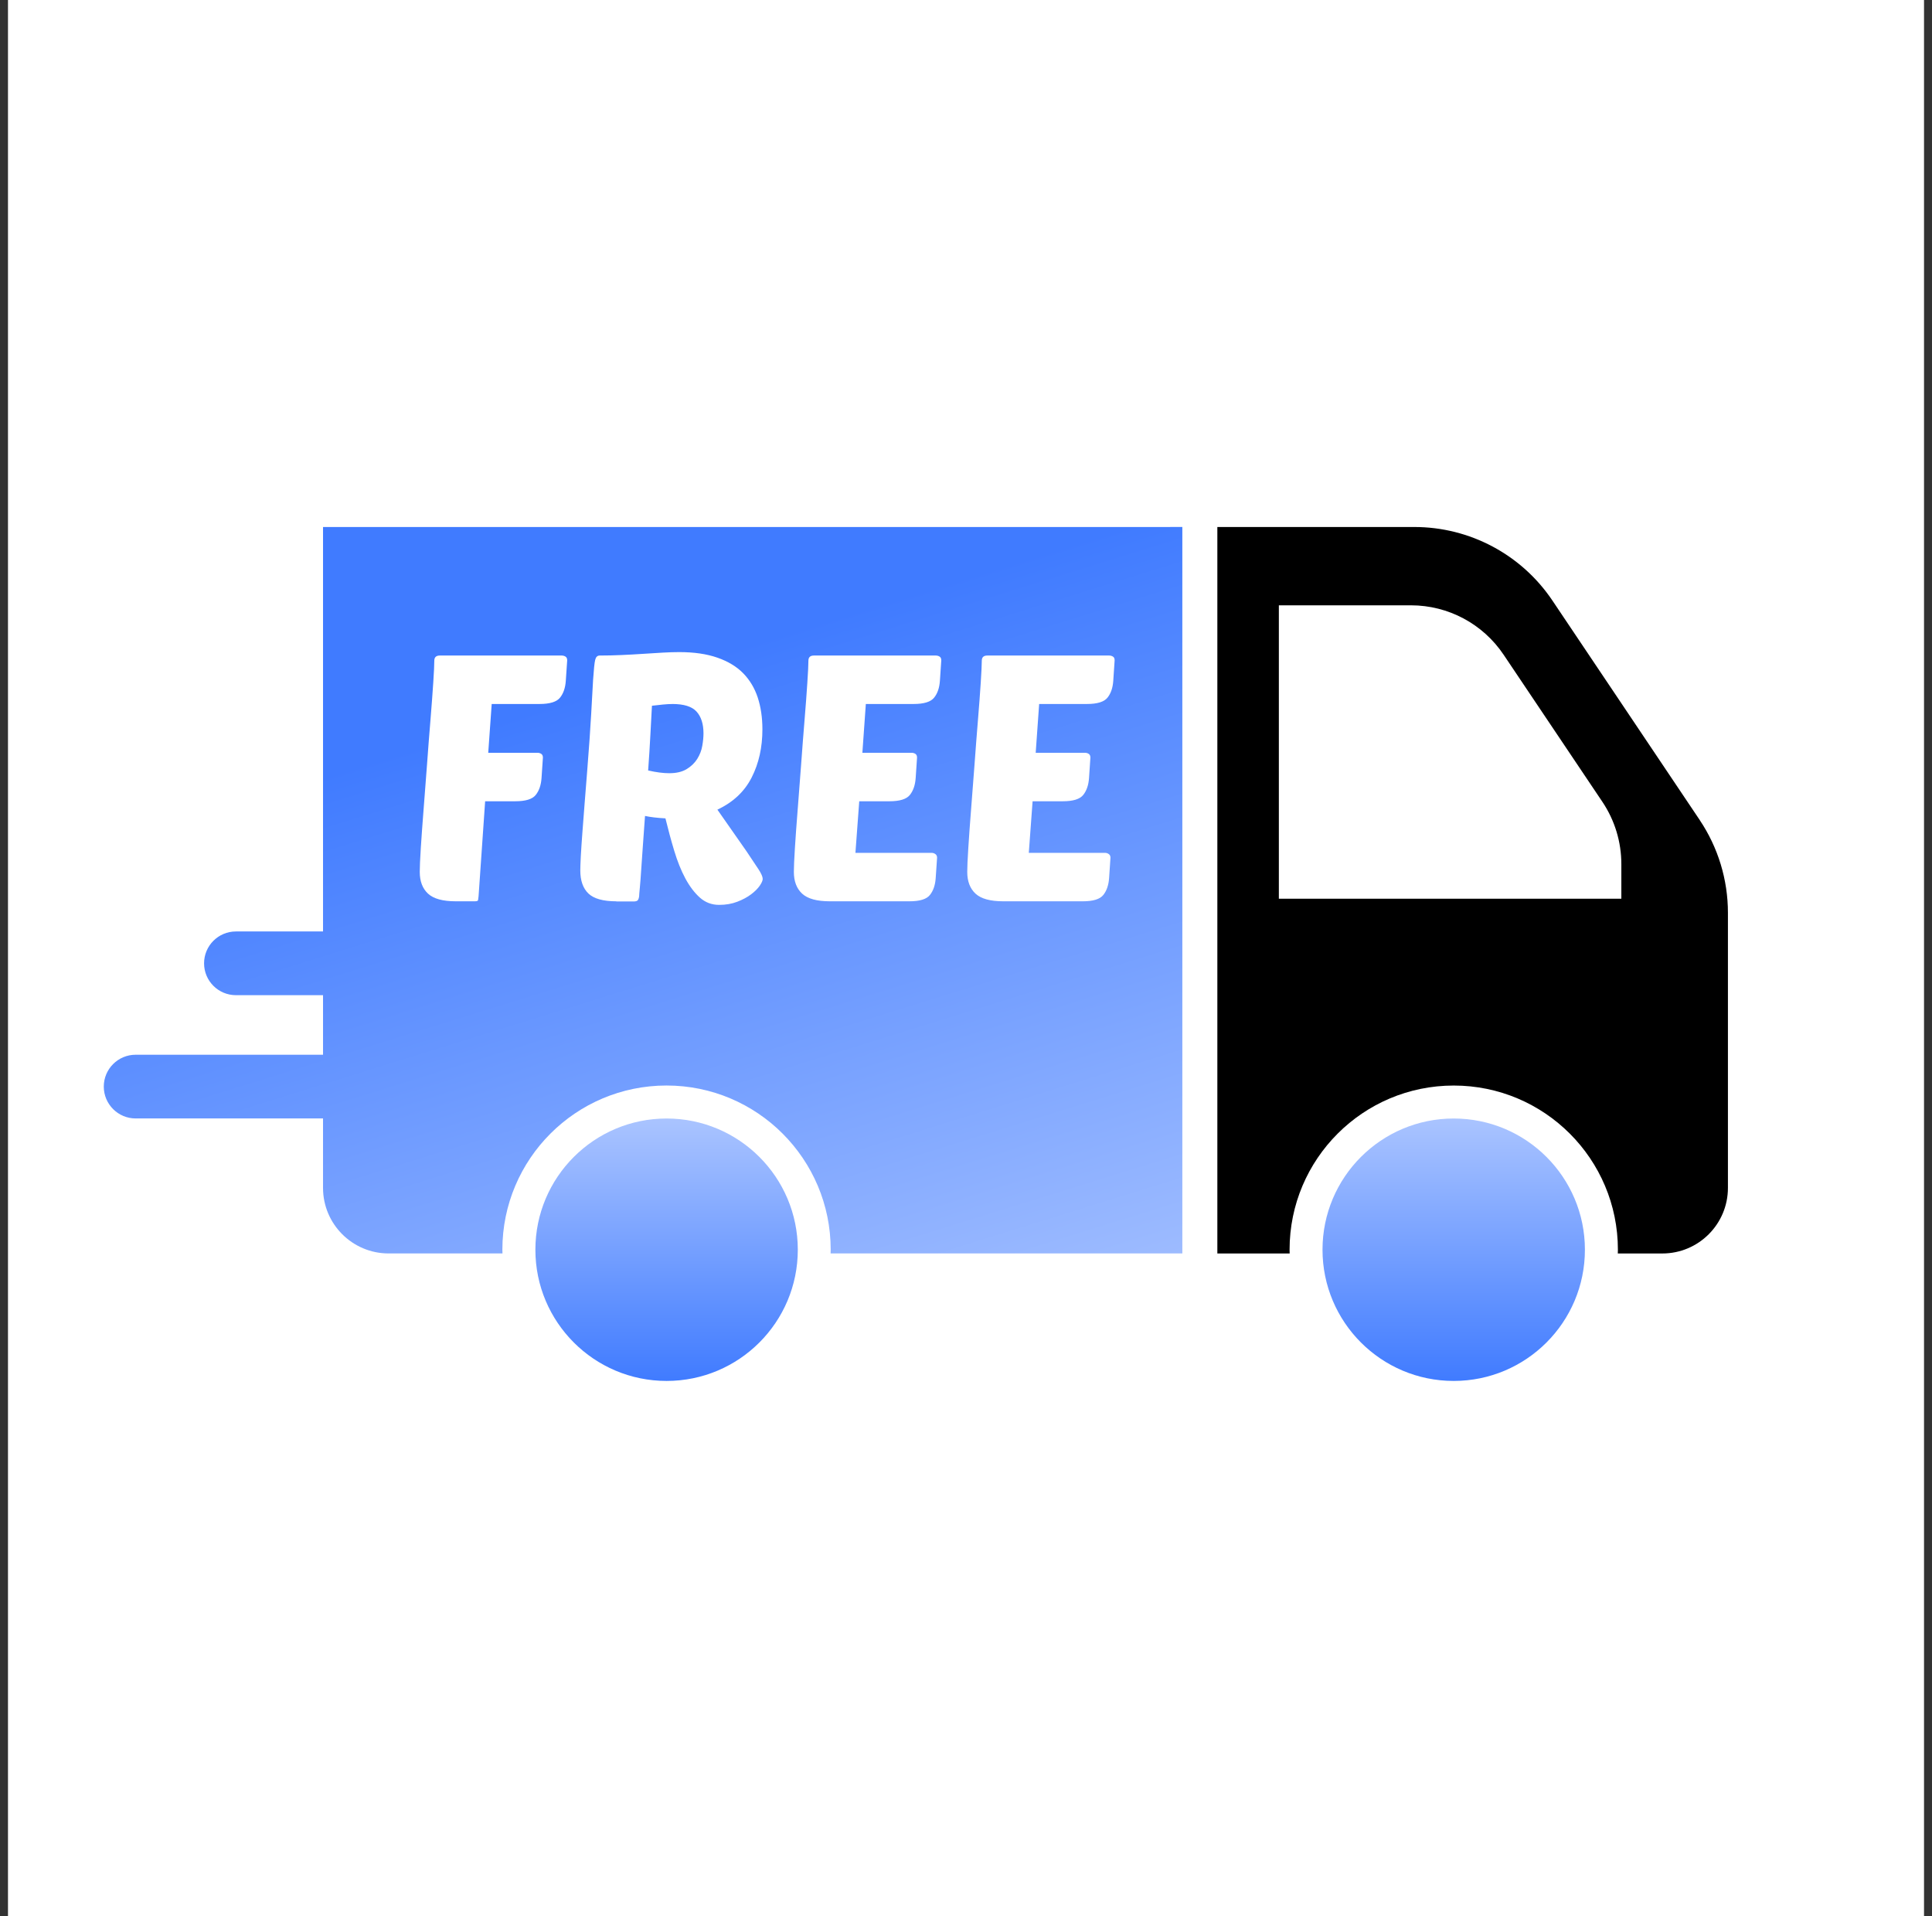
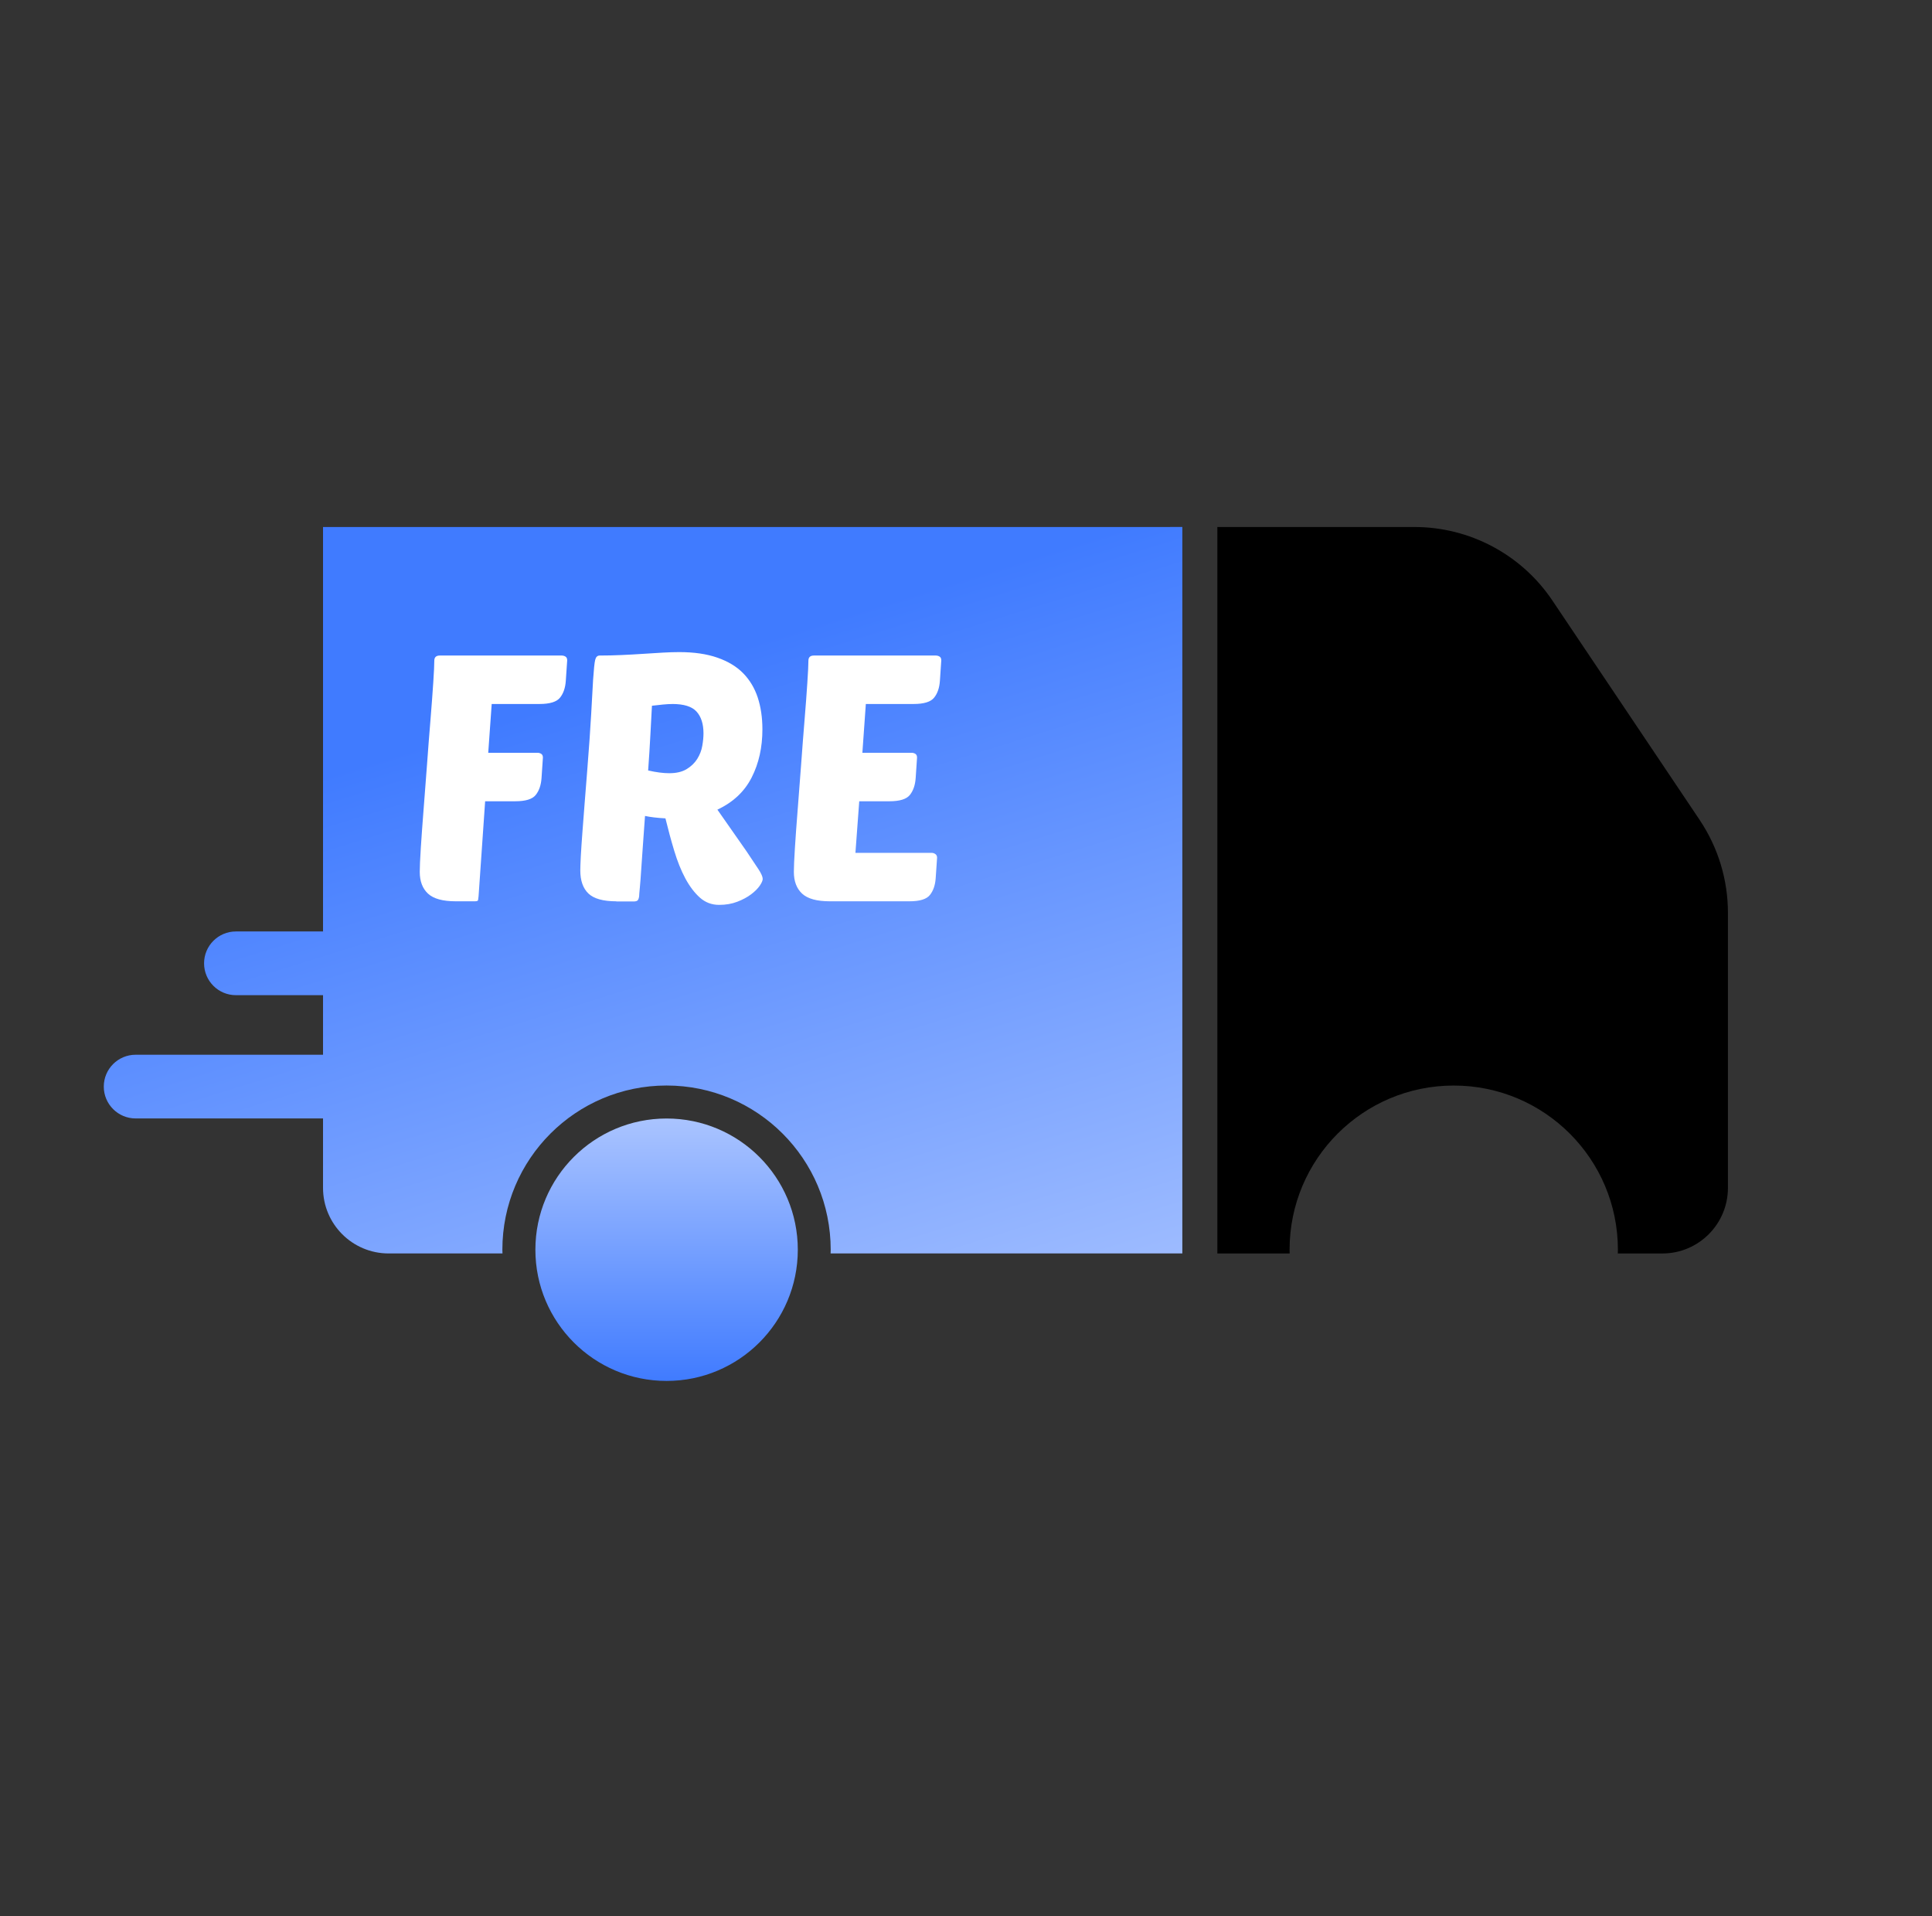
<svg xmlns="http://www.w3.org/2000/svg" width="121" height="120" viewBox="0 0 121 120" fill="none">
  <rect x="0" y="0" width="121" height="120" fill="#333333" stroke="none" />
-   <rect width="120" height="120" transform="translate(0.5)" fill="white" />
  <path d="M41.748 86.477C46.287 86.477 49.966 82.798 49.966 78.26C49.966 73.722 46.287 70.043 41.748 70.043C37.21 70.043 33.531 73.722 33.531 78.26C33.531 82.798 37.21 86.477 41.748 86.477Z" fill="url(#paint0_linear_27487_32962)" />
-   <path d="M91.045 86.477C95.584 86.477 99.262 82.798 99.262 78.26C99.262 73.722 95.584 70.043 91.045 70.043C86.507 70.043 82.828 73.722 82.828 78.26C82.828 82.798 86.507 86.477 91.045 86.477Z" fill="url(#paint1_linear_27487_32962)" />
  <path d="M106.454 51.353L97.229 37.611C95.295 34.729 92.052 33.002 88.582 33.002H76.242V78.495H80.771C80.771 78.417 80.765 78.339 80.765 78.261C80.765 72.582 85.368 67.979 91.047 67.979C96.725 67.979 101.328 72.582 101.328 78.261C101.328 78.339 101.324 78.417 101.322 78.495H104.111C106.38 78.495 108.219 76.656 108.219 74.387V57.158C108.219 55.089 107.603 53.069 106.452 51.353H106.454Z" fill="black" />
-   <path d="M101.544 56.283V54.111C101.544 52.723 101.131 51.367 100.359 50.216L94.171 41C92.874 39.066 90.698 37.906 88.37 37.906H80.094V56.281H101.544V56.283Z" fill="white" />
  <path d="M73.291 33.002H20.231V58.33H14.776C13.673 58.33 12.781 59.224 12.781 60.325C12.781 61.428 13.675 62.32 14.776 62.32H20.231V66.05H8.495C7.392 66.05 6.5 66.944 6.5 68.045C6.5 69.145 7.394 70.039 8.495 70.039H20.231V74.385C20.231 76.654 22.07 78.493 24.339 78.493H31.47C31.47 78.415 31.463 78.337 31.463 78.259C31.463 72.58 36.067 67.977 41.745 67.977C47.423 67.977 52.026 72.58 52.026 78.259C52.026 78.337 52.022 78.415 52.02 78.493H74.049V33H73.287L73.291 33.002Z" fill="url(#paint2_linear_27487_32962)" />
  <path d="M30.384 50.177L29.973 56.117C29.958 56.233 29.948 56.315 29.941 56.365C29.935 56.416 29.865 56.441 29.735 56.441H28.543C27.733 56.441 27.156 56.283 26.81 55.965C26.464 55.646 26.289 55.193 26.289 54.598C26.289 54.31 26.31 53.814 26.354 53.114C26.399 52.414 26.456 51.615 26.527 50.719C26.599 49.822 26.671 48.876 26.744 47.878C26.816 46.881 26.888 45.943 26.962 45.061C27.033 44.18 27.092 43.406 27.135 42.742C27.179 42.078 27.2 41.622 27.2 41.376C27.2 41.158 27.316 41.051 27.546 41.051H35.177C35.263 41.051 35.343 41.072 35.415 41.116C35.487 41.16 35.523 41.238 35.523 41.354L35.436 42.634C35.407 43.069 35.288 43.419 35.078 43.684C34.869 43.952 34.439 44.085 33.787 44.085H30.795L30.578 47.14H33.657C33.743 47.14 33.823 47.161 33.895 47.206C33.966 47.25 34.002 47.328 34.002 47.444L33.916 48.724C33.886 49.158 33.768 49.508 33.557 49.776C33.349 50.044 32.919 50.177 32.267 50.177H30.382H30.384Z" fill="white" />
  <path d="M38.6 56.442C37.776 56.442 37.194 56.279 36.854 55.955C36.515 55.63 36.344 55.149 36.344 54.512C36.344 54.339 36.354 54.046 36.375 53.635C36.397 53.224 36.43 52.735 36.472 52.172C36.517 51.609 36.563 50.991 36.614 50.318C36.664 49.646 36.719 48.965 36.776 48.271C36.892 46.812 36.974 45.627 37.025 44.716C37.075 43.805 37.115 43.09 37.145 42.569C37.189 41.92 37.231 41.504 37.276 41.323C37.32 41.142 37.413 41.051 37.558 41.051C38.005 41.051 38.465 41.041 38.935 41.019C39.405 40.998 39.857 40.973 40.291 40.944C40.725 40.914 41.132 40.889 41.516 40.868C41.898 40.846 42.242 40.836 42.545 40.836C43.471 40.836 44.266 40.952 44.93 41.184C45.594 41.416 46.134 41.74 46.545 42.16C46.956 42.58 47.26 43.086 47.456 43.678C47.65 44.271 47.749 44.935 47.749 45.673C47.749 46.801 47.526 47.805 47.077 48.686C46.629 49.568 45.913 50.24 44.93 50.702L46.75 53.304C47.083 53.795 47.336 54.175 47.509 54.443C47.682 54.71 47.768 54.909 47.768 55.039C47.768 55.141 47.707 55.282 47.585 55.461C47.462 55.642 47.281 55.822 47.043 56.003C46.804 56.184 46.516 56.338 46.176 56.469C45.837 56.6 45.457 56.665 45.038 56.665C44.576 56.665 44.173 56.513 43.833 56.21C43.494 55.906 43.19 55.505 42.922 55.008C42.655 54.51 42.425 53.934 42.229 53.285C42.033 52.636 41.849 51.957 41.676 51.248C41.156 51.219 40.73 51.168 40.397 51.096C40.352 51.733 40.31 52.34 40.266 52.918C40.221 53.496 40.186 54.013 40.158 54.468C40.129 54.923 40.101 55.299 40.072 55.596C40.042 55.893 40.028 56.071 40.028 56.127C40.013 56.243 39.983 56.326 39.941 56.376C39.897 56.427 39.81 56.452 39.682 56.452H38.598L38.6 56.442ZM42.111 44.087C41.938 44.087 41.742 44.098 41.525 44.119C41.307 44.14 41.078 44.165 40.831 44.195C40.801 44.701 40.77 45.304 40.734 46.004C40.698 46.706 40.65 47.453 40.593 48.248C41.099 48.364 41.539 48.42 41.915 48.42C42.362 48.42 42.726 48.334 43.009 48.161C43.291 47.988 43.511 47.775 43.669 47.522C43.827 47.269 43.933 46.999 43.983 46.708C44.034 46.419 44.059 46.16 44.059 45.928C44.059 45.336 43.914 44.88 43.625 44.562C43.336 44.243 42.83 44.085 42.106 44.085L42.111 44.087Z" fill="white" />
  <path d="M51.973 56.441C51.163 56.441 50.585 56.283 50.24 55.965C49.894 55.646 49.719 55.193 49.719 54.598C49.719 54.31 49.74 53.814 49.784 53.114C49.828 52.414 49.885 51.615 49.957 50.719C50.029 49.822 50.1 48.876 50.174 47.878C50.246 46.881 50.318 45.943 50.391 45.061C50.463 44.18 50.522 43.406 50.564 42.742C50.609 42.078 50.63 41.622 50.63 41.376C50.63 41.158 50.746 41.051 50.975 41.051H58.606C58.693 41.051 58.773 41.072 58.845 41.116C58.916 41.16 58.952 41.238 58.952 41.354L58.866 42.634C58.836 43.069 58.718 43.419 58.507 43.684C58.299 43.952 57.868 44.085 57.217 44.085H54.227L54.01 47.14H57.088C57.175 47.14 57.255 47.161 57.327 47.206C57.398 47.25 57.434 47.328 57.434 47.444L57.348 48.724C57.318 49.158 57.2 49.508 56.989 49.776C56.78 50.044 56.35 50.177 55.699 50.177H53.814L53.575 53.407H58.343C58.429 53.407 58.509 53.432 58.581 53.483C58.653 53.534 58.689 53.609 58.689 53.711L58.602 54.989C58.573 55.423 58.455 55.773 58.244 56.041C58.035 56.309 57.605 56.441 56.953 56.441H51.969H51.973Z" fill="white" />
-   <path d="M62.832 56.441C62.023 56.441 61.445 56.283 61.099 55.965C60.753 55.646 60.578 55.193 60.578 54.598C60.578 54.31 60.599 53.814 60.644 53.114C60.688 52.414 60.745 51.615 60.816 50.719C60.888 49.822 60.962 48.876 61.034 47.878C61.105 46.881 61.179 45.943 61.251 45.061C61.322 44.18 61.382 43.406 61.424 42.742C61.466 42.078 61.489 41.622 61.489 41.376C61.489 41.158 61.605 41.051 61.835 41.051H69.464C69.55 41.051 69.63 41.072 69.702 41.116C69.774 41.16 69.809 41.238 69.809 41.354L69.723 42.634C69.694 43.069 69.576 43.419 69.365 43.684C69.156 43.952 68.726 44.085 68.074 44.085H65.082L64.865 47.14H67.943C68.03 47.14 68.11 47.161 68.182 47.206C68.253 47.25 68.291 47.328 68.291 47.444L68.205 48.724C68.175 49.158 68.057 49.508 67.846 49.776C67.636 50.044 67.207 50.177 66.556 50.177H64.671L64.433 53.407H69.202C69.289 53.407 69.369 53.432 69.441 53.483C69.512 53.534 69.548 53.609 69.548 53.711L69.462 54.989C69.432 55.423 69.314 55.773 69.103 56.041C68.892 56.309 68.464 56.441 67.813 56.441H62.828H62.832Z" fill="white" />
  <defs>
    <linearGradient id="paint0_linear_27487_32962" x1="41.748" y1="70.043" x2="41.748" y2="86.477" gradientUnits="userSpaceOnUse">
      <stop stop-color="#AAC4FF" />
      <stop offset="1" stop-color="#407BFF" />
    </linearGradient>
    <linearGradient id="paint1_linear_27487_32962" x1="91.045" y1="70.043" x2="91.045" y2="86.477" gradientUnits="userSpaceOnUse">
      <stop stop-color="#AAC4FF" />
      <stop offset="1" stop-color="#407BFF" />
    </linearGradient>
    <linearGradient id="paint2_linear_27487_32962" x1="40.274" y1="33" x2="58" y2="90" gradientUnits="userSpaceOnUse">
      <stop offset="0.15" stop-color="#407BFF" />
      <stop offset="1" stop-color="#AAC4FF" />
    </linearGradient>
  </defs>
</svg>